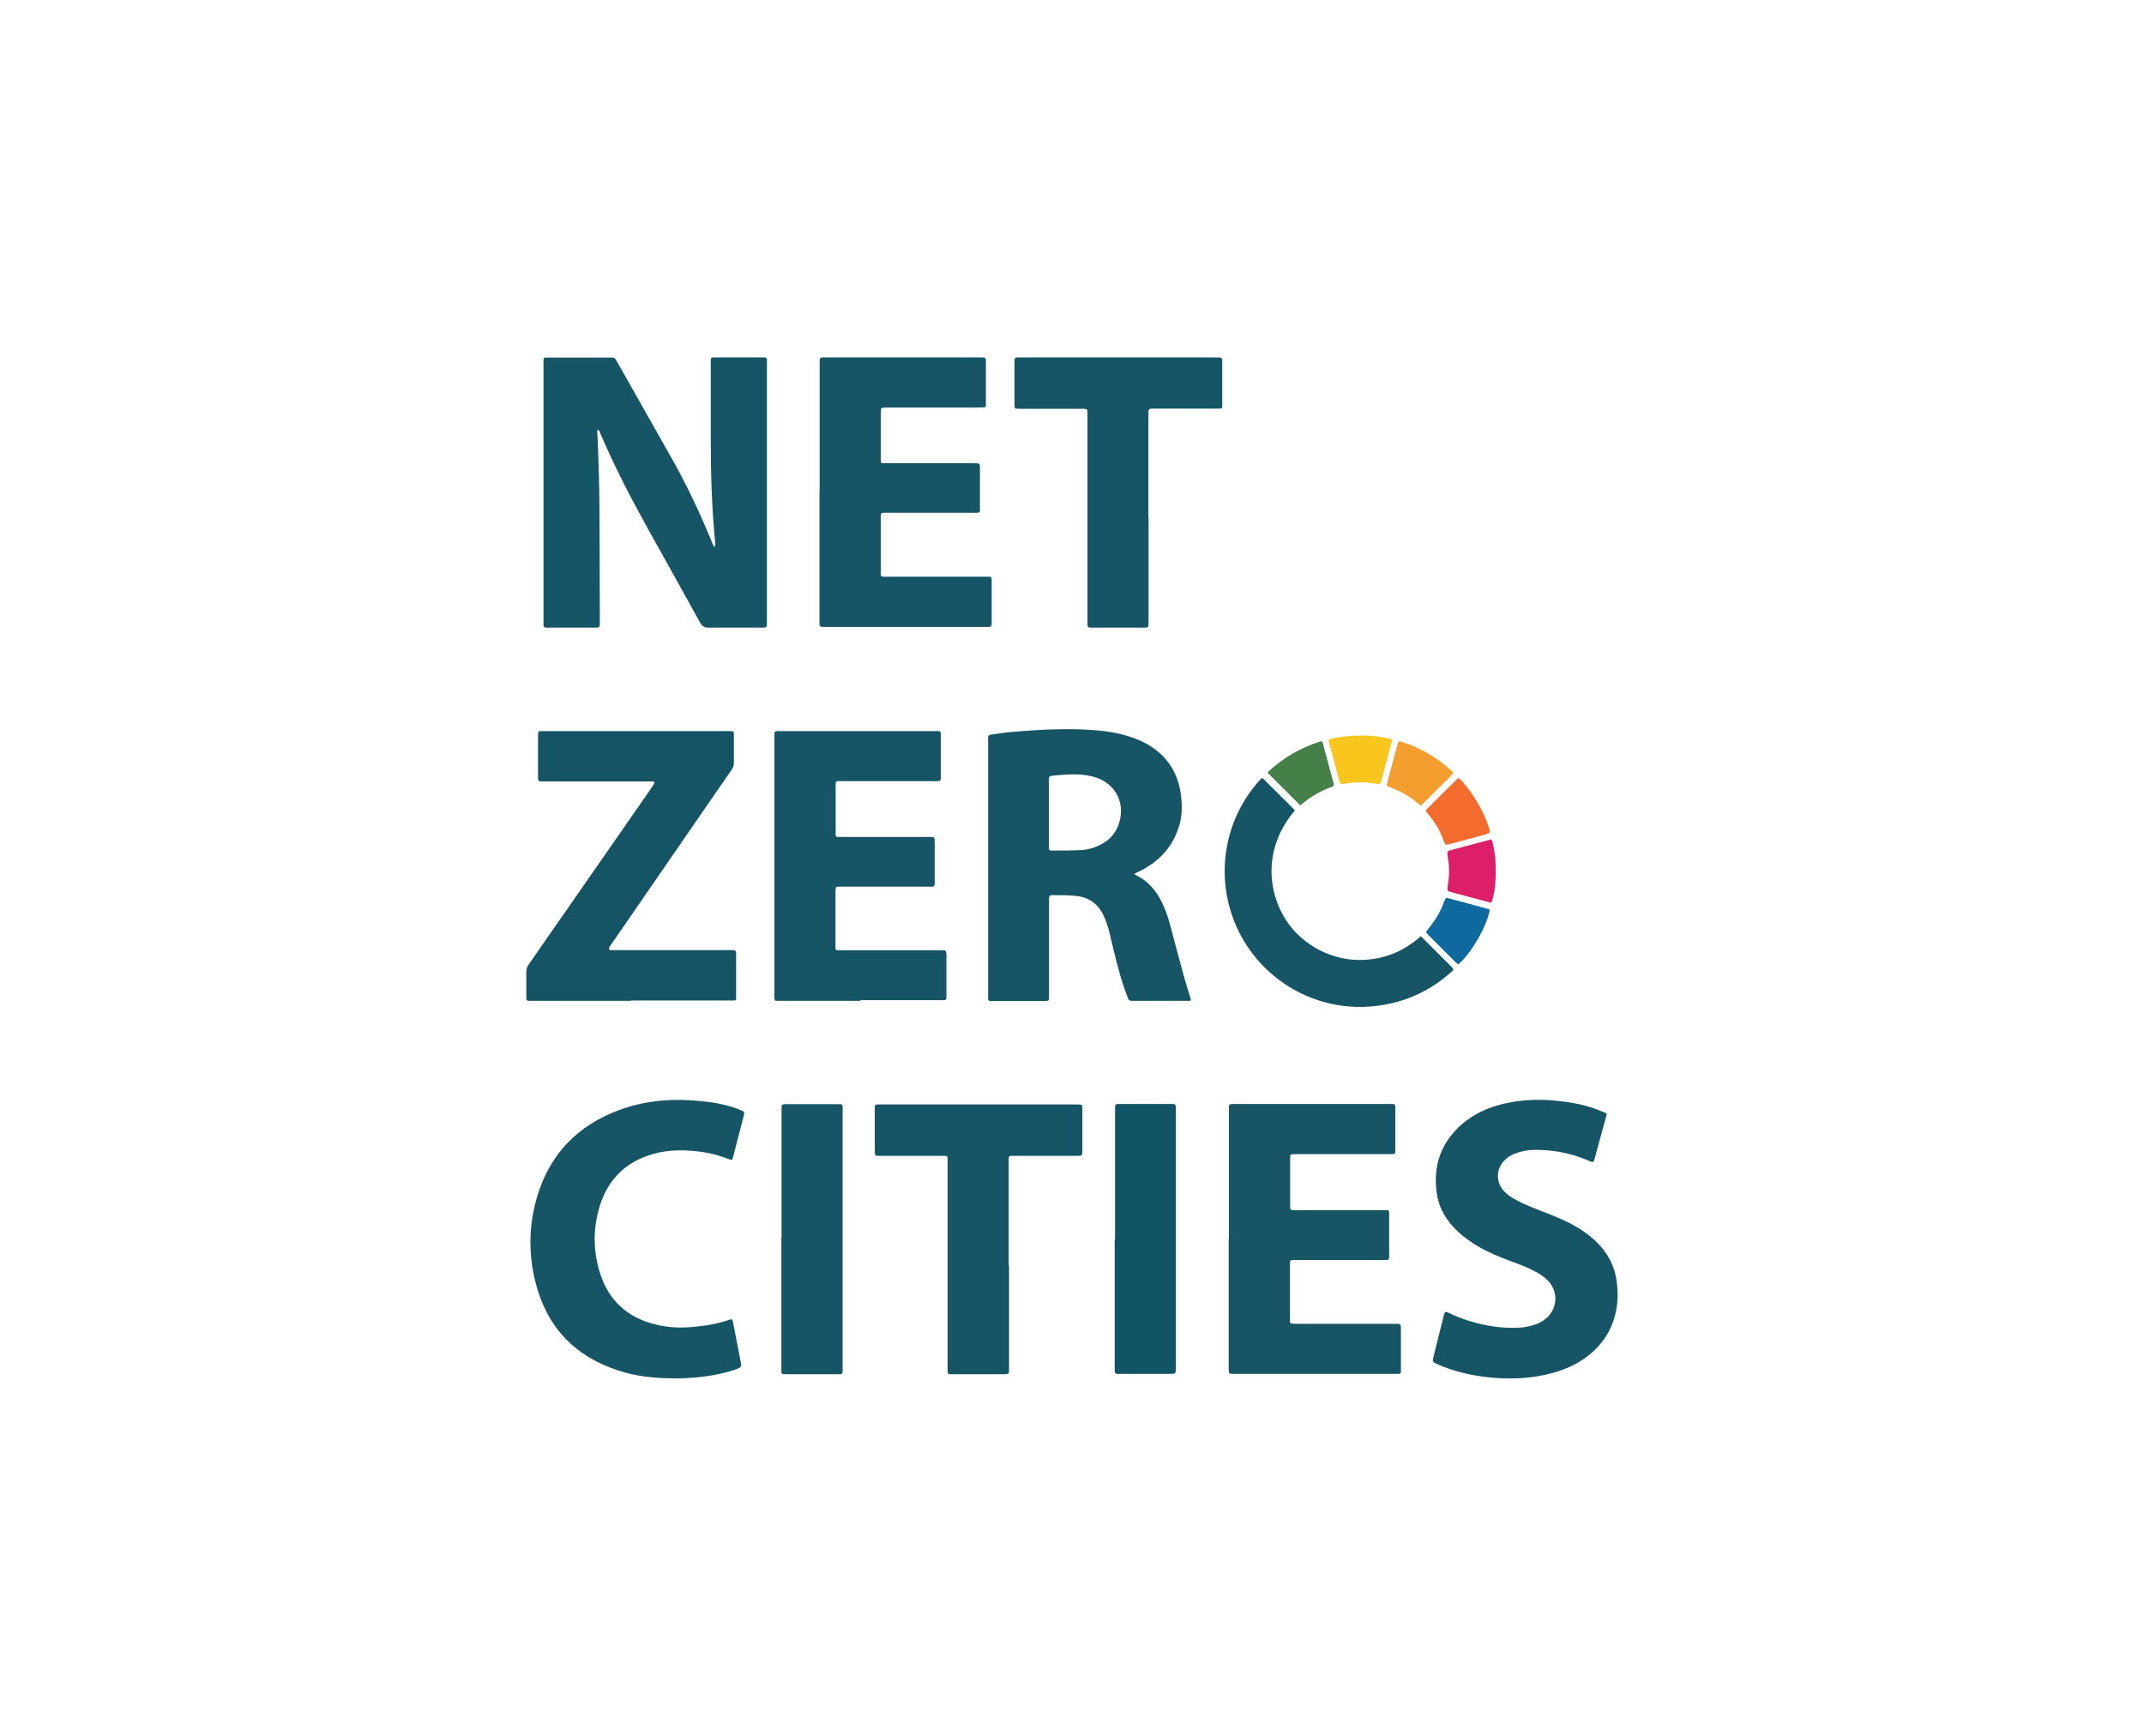
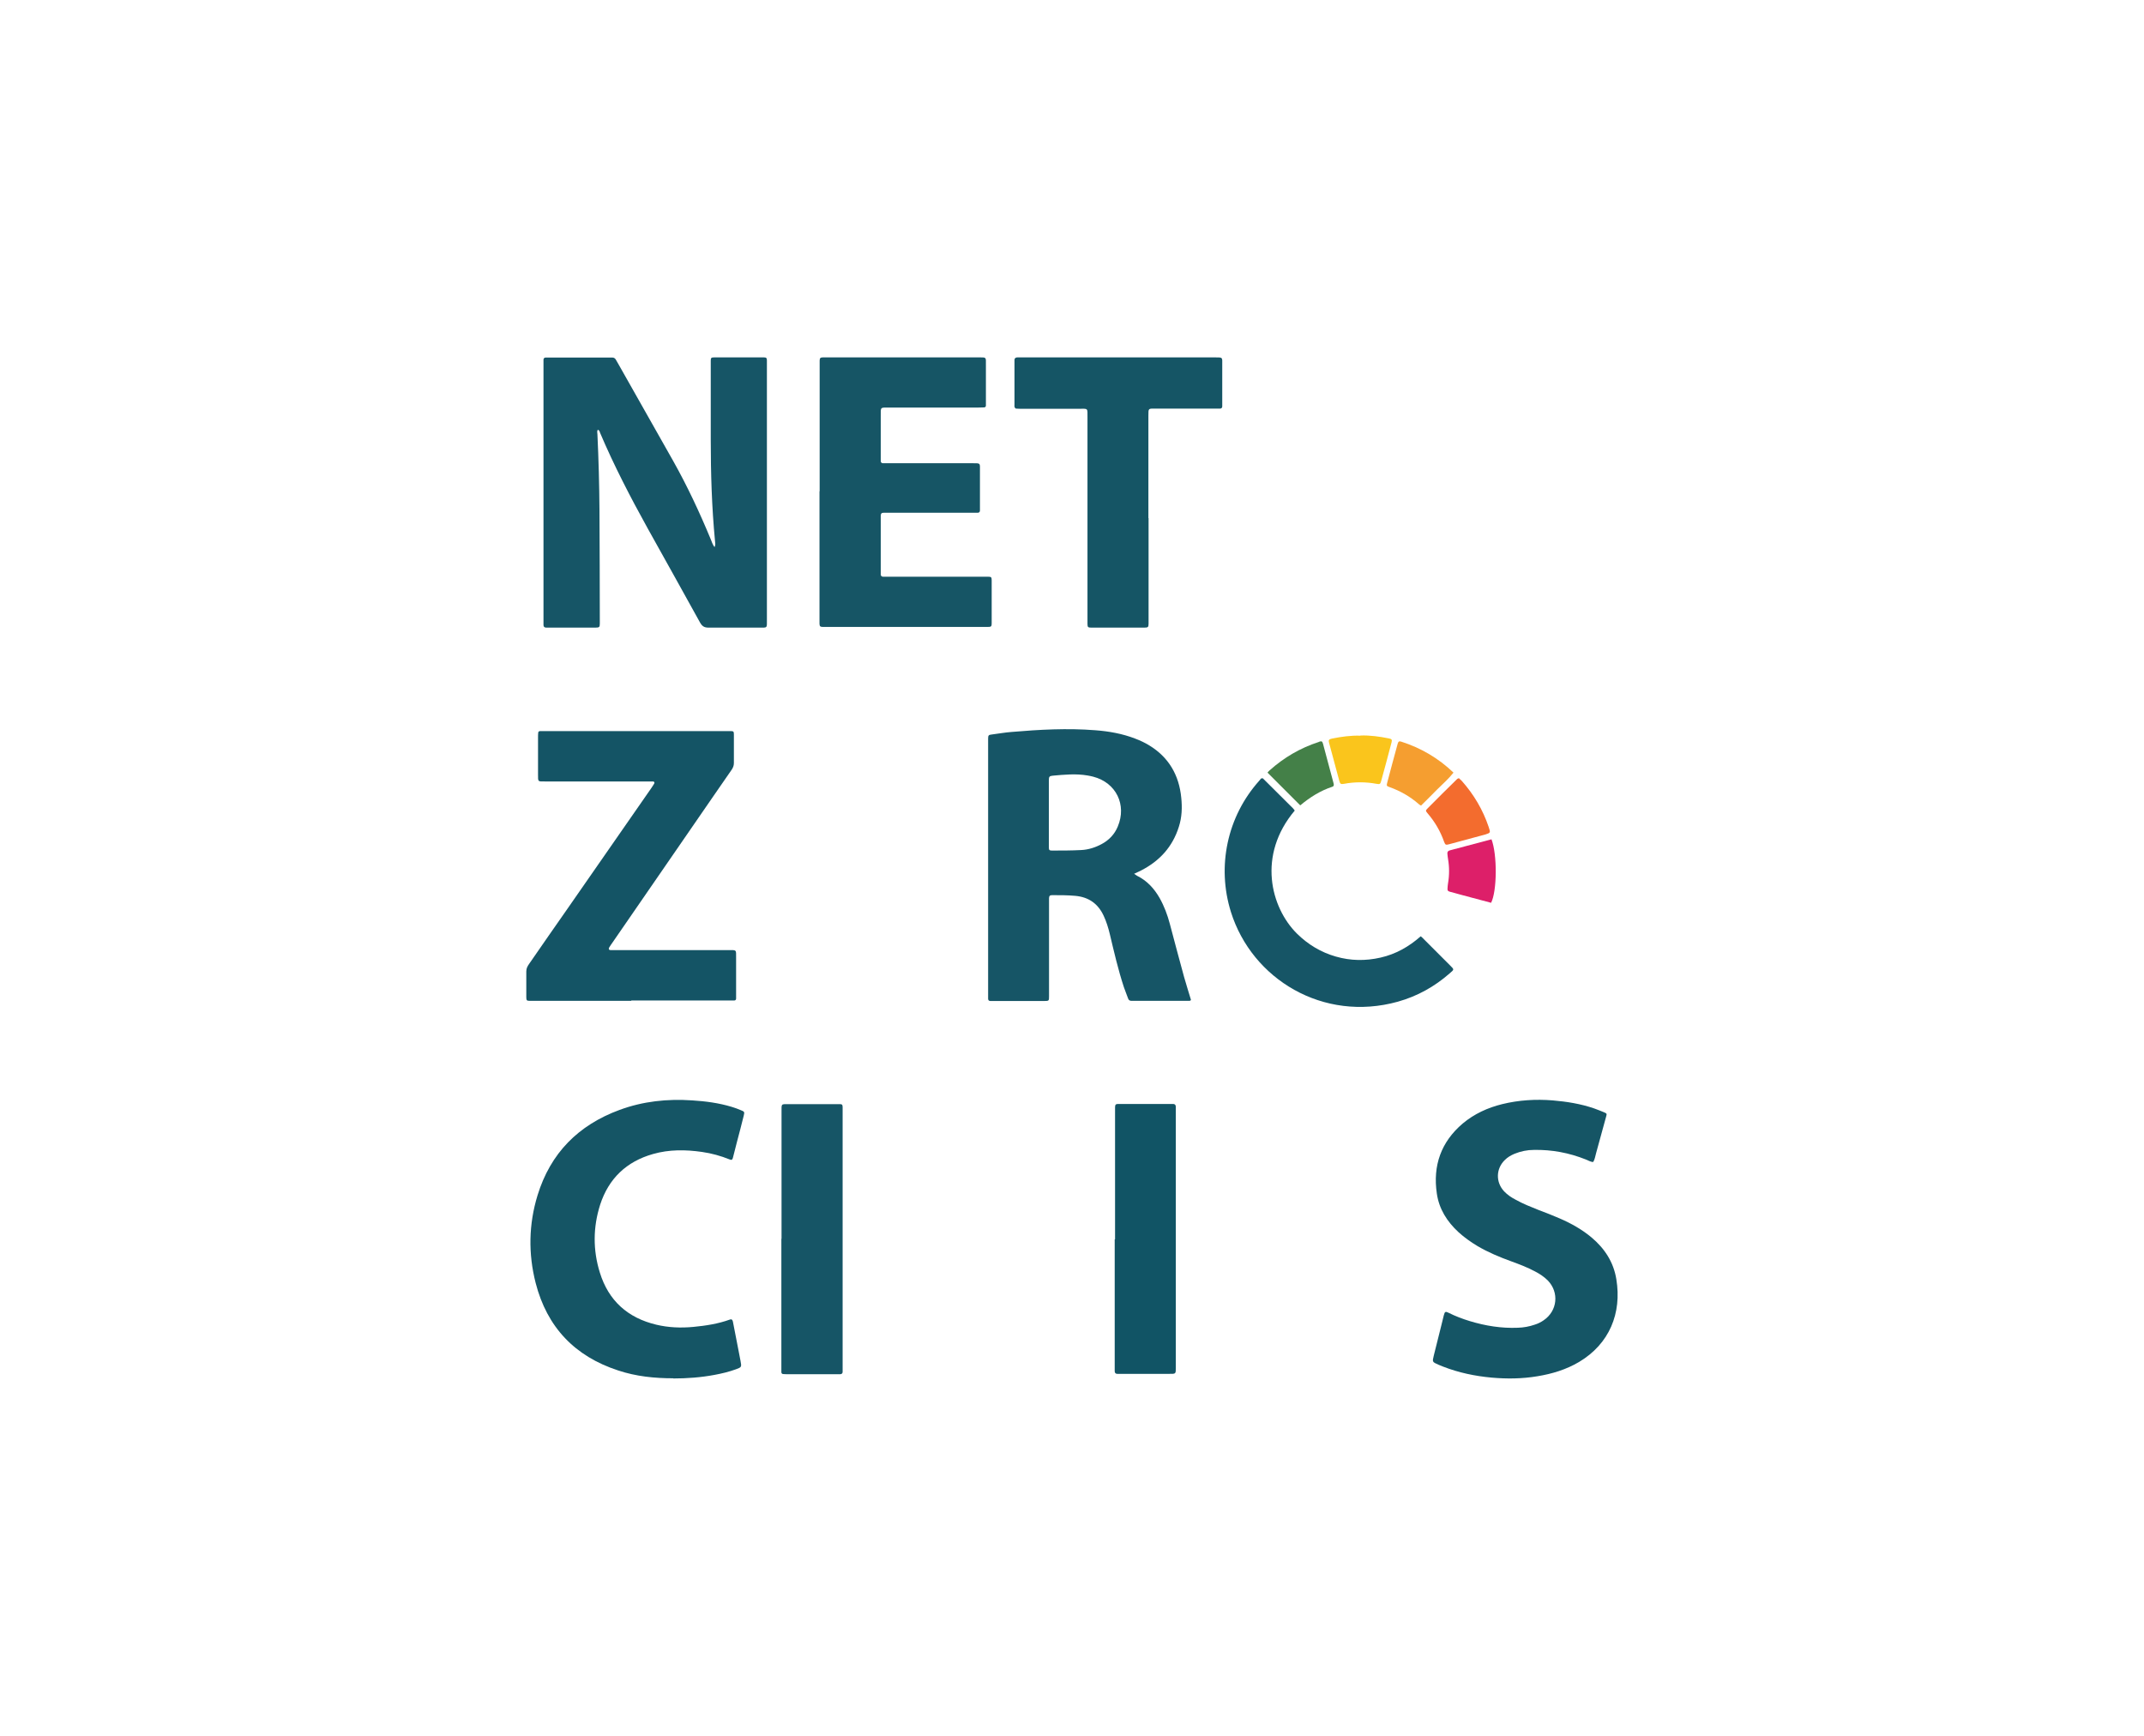
<svg xmlns="http://www.w3.org/2000/svg" id="Layer_1" data-name="Layer 1" viewBox="0 0 126 102">
  <defs>
    <style>
      .cls-1 {
        fill: #fac51c;
      }

      .cls-2 {
        fill: #f59e30;
      }

      .cls-3 {
        fill: #f36c2e;
      }

      .cls-4 {
        fill: #dd1f69;
      }

      .cls-5 {
        fill: #115465;
      }

      .cls-6 {
        fill: #165565;
      }

      .cls-7 {
        fill: #165566;
      }

      .cls-8 {
        fill: #155565;
      }

      .cls-9 {
        fill: #145465;
      }

      .cls-10 {
        fill: #0d699e;
      }

      .cls-11 {
        fill: #448048;
      }

      .cls-12 {
        fill: #175565;
      }
    </style>
  </defs>
  <path class="cls-7" d="M42,32.13c.06-.12,.03-.23,.02-.34-.19-1.99-.25-3.98-.25-5.97,0-1.46,0-2.92,0-4.38,0-.08,0-.17,0-.25,0-.16,.03-.19,.21-.19,.97,0,1.94,0,2.91,0,.14,0,.18,.04,.18,.17,0,.11,0,.22,0,.34,0,4.96,0,9.91,0,14.87,0,.56,.05,.5-.49,.5-.98,0-1.97,0-2.95,0-.25,0-.37-.09-.49-.3-1.02-1.84-2.04-3.68-3.07-5.52-1.02-1.84-1.99-3.71-2.81-5.64-.02-.06-.03-.13-.13-.17-.05,.09-.03,.18-.02,.27,.07,1.49,.11,2.97,.12,4.46,.01,2.18,.02,4.35,.02,6.53,0,.04,0,.08,0,.13,0,.21-.03,.24-.25,.24-.94,0-1.88,0-2.82,0-.03,0-.06,0-.08,0-.1,0-.16-.05-.16-.15,0-.13,0-.25,0-.38,0-3.76,0-7.52,0-11.29,0-1.19,0-2.39,0-3.58,0-.11,0-.22,0-.34,0-.08,.05-.13,.13-.13,.08,0,.17,0,.25,0,1.15,0,2.3,0,3.45,0,.07,0,.14,0,.21,0,.1,0,.16,.04,.21,.12,.05,.08,.1,.17,.15,.26,1.08,1.9,2.16,3.81,3.23,5.71,.83,1.48,1.55,3.02,2.2,4.59,.06,.15,.11,.31,.22,.46Z" />
  <path class="cls-7" d="M66.64,51.34c.09,.06,.13,.09,.18,.12,.59,.29,1.01,.75,1.33,1.31,.27,.48,.46,.99,.6,1.52,.28,1.04,.55,2.09,.84,3.13,.12,.44,.27,.88,.4,1.33-.02,.07-.09,.06-.13,.06-1.1,0-2.19,0-3.29,0-.03,0-.06,0-.08,0-.09,0-.16-.04-.19-.13-.08-.22-.17-.44-.25-.67-.34-1.03-.58-2.08-.83-3.13-.09-.37-.2-.73-.36-1.07-.33-.71-.88-1.1-1.67-1.17-.45-.04-.9-.04-1.35-.04-.14,0-.18,.04-.19,.17,0,.11,0,.22,0,.34,0,1.73,0,3.45,0,5.18,0,.08,0,.17,0,.25,0,.27,0,.28-.29,.28-1.01,0-2.02,0-3.03,0-.04,0-.08,0-.13,0-.08,0-.13-.05-.13-.13,0-.1,0-.2,0-.29,0-4.93,0-9.86,0-14.79,0-.07,0-.14,0-.21,0-.19,.03-.22,.21-.24,.39-.05,.78-.12,1.17-.15,1.64-.14,3.28-.23,4.92-.1,.8,.06,1.59,.2,2.34,.49,.29,.11,.57,.24,.83,.4,1.15,.7,1.75,1.75,1.88,3.07,.06,.58,.04,1.15-.14,1.71-.37,1.18-1.13,2.01-2.22,2.57-.12,.06-.25,.12-.42,.2Zm-5-3.55h0c0,.53,0,1.07,0,1.6,0,.14,0,.28,0,.42,0,.14,.04,.17,.18,.17,.57,0,1.15,0,1.72-.03,.42-.02,.83-.15,1.2-.35,.43-.23,.76-.57,.95-1.03,.54-1.28-.1-2.58-1.44-2.93-.11-.03-.22-.05-.33-.07-.69-.12-1.37-.05-2.05,.01-.2,.02-.23,.06-.23,.27,0,.65,0,1.29,0,1.94Z" />
-   <path class="cls-12" d="M72.22,72.79c0-2.49,0-4.97,0-7.46,0-.5-.04-.46,.45-.46,2.96,0,5.93,0,8.89,0,.08,0,.17,0,.25,0,.16,0,.19,.03,.19,.2,0,.86,0,1.71,0,2.57,0,.15-.03,.17-.17,.18-.11,0-.22,0-.34,0-1.71,0-3.43,0-5.14,0-.11,0-.22,0-.34,0-.17,0-.19,.03-.19,.2,0,.97,0,1.94,0,2.91,0,.14,.03,.17,.17,.18,.11,0,.22,0,.34,0,1.61,0,3.23,0,4.84,0,.11,0,.22,0,.34,0,.08,0,.13,.05,.13,.13,0,.06,0,.11,0,.17,0,.77,0,1.54,0,2.32,0,.06,0,.11,0,.17,0,.08-.04,.13-.13,.14-.11,0-.22,0-.34,0-1.63,0-3.26,0-4.89,0-.11,0-.22,0-.34,0-.08,0-.13,.04-.13,.13,0,.07,0,.14,0,.21,0,1.03,0,2.05,0,3.08,0,.07,0,.14,0,.21,0,.06,.04,.1,.11,.11,.13,0,.25,.01,.38,.01,1.85,0,3.71,0,5.56,0,.51,0,.47-.05,.47,.48,0,.69,0,1.38,0,2.06,0,.1,0,.2,0,.29,0,.06-.04,.1-.11,.11-.1,0-.2,0-.29,0-3.09,0-6.18,0-9.27,0-.06,0-.11,0-.17,0-.27,0-.28-.01-.28-.29,0-1.61,0-3.23,0-4.84,0-.94,0-1.88,0-2.82Z" />
  <path class="cls-6" d="M48.17,28.89c0-2.47,0-4.94,0-7.41,0-.53-.05-.48,.47-.48,2.95,0,5.9,0,8.84,0,.51,0,.46-.03,.46,.44,0,.7,0,1.4,0,2.11,0,.1,0,.2,0,.29,0,.06-.05,.1-.11,.1-.13,0-.25,.01-.38,.01-1.73,0-3.45,0-5.18,0-.55,0-.51-.05-.51,.49,0,.79,0,1.57,0,2.36,0,.1,0,.2,0,.29,0,.08,.05,.13,.13,.13,.13,0,.25,0,.38,0,1.61,0,3.23,0,4.84,0,.54,0,.48-.03,.48,.47,0,.67,0,1.35,0,2.02,0,.1,0,.2,0,.29,0,.08-.05,.13-.13,.13-.11,0-.22,0-.34,0-1.61,0-3.23,0-4.84,0-.58,0-.52-.07-.52,.51,0,.93,0,1.85,0,2.78,0,.11,0,.22,0,.34,0,.07,.05,.13,.14,.13,.13,0,.25,0,.38,0,1.82,0,3.65,0,5.47,0,.11,0,.22,0,.34,0,.16,0,.19,.03,.19,.21,0,.84,0,1.68,0,2.53,0,.18-.03,.21-.23,.21-.08,0-.17,0-.25,0-3.05,0-6.09,0-9.14,0-.55,0-.5,.06-.5-.49,0-2.5,0-5,0-7.5Z" />
-   <path class="cls-8" d="M50.58,58.81c-1.52,0-3.03,0-4.55,0-.11,0-.22,0-.34,0-.15,0-.18-.03-.18-.17,0-.11,0-.22,0-.34,0-4.94,0-9.88,0-14.82,0-.59-.07-.52,.51-.52,2.93,0,5.87,0,8.8,0,.52,0,.47-.06,.47,.47,0,.67,0,1.35,0,2.02,0,.1,0,.2,0,.29,0,.1-.04,.16-.15,.16-.11,0-.22,0-.34,0-1.74,0-3.48,0-5.22,0-.53,0-.47-.06-.47,.47,0,.79,0,1.57,0,2.36,0,.11,0,.22,0,.34,0,.06,.04,.11,.1,.11,.13,0,.25,0,.38,0,1.66,0,3.31,0,4.97,0,.38,0,.37-.03,.37,.36,0,.73,0,1.46,0,2.19,0,.07,0,.14,0,.21,0,.1-.05,.16-.15,.16-.11,0-.22,0-.34,0-1.61,0-3.23,0-4.84,0-.57,0-.49-.06-.5,.49,0,.93,0,1.85,0,2.78,0,.11,0,.22,0,.34,0,.08,.05,.13,.13,.13,.13,0,.25,0,.38,0,1.88,0,3.76,0,5.64,0,.35,0,.37-.04,.37,.36,0,.74,0,1.49,0,2.23,0,.07,0,.14,0,.21,0,.08-.04,.13-.13,.13-.11,0-.22,0-.34,0-1.53,0-3.06,0-4.59,0Z" />
  <path class="cls-9" d="M37.1,58.81c-1.88,0-3.76,0-5.64,0-.11,0-.22,0-.34,0-.16,0-.19-.03-.19-.21,0-.51,0-1.01,0-1.52,0-.19,.08-.32,.18-.46,.75-1.08,1.5-2.17,2.26-3.25,1.63-2.35,3.27-4.7,4.9-7.05,.06-.09,.13-.19,.18-.28,.03-.05,0-.12-.07-.12-.13,0-.25,0-.38,0-1.92,0-3.85,0-5.77,0-.07,0-.14,0-.21,0-.42,0-.4,.03-.4-.42,0-.2,0-.39,0-.59,0-.52,0-1.04,0-1.56,0-.1,0-.2,.01-.29,0-.06,.05-.1,.11-.1,.08,0,.17,0,.25,0,3.58,0,7.16,0,10.74,0,.07,0,.14,0,.21,0,.17,0,.19,.03,.19,.2,0,.56,0,1.12,0,1.68,0,.15-.05,.27-.13,.39-.37,.53-.73,1.06-1.1,1.59-1.97,2.85-3.93,5.71-5.9,8.56-.06,.09-.13,.18-.19,.28-.06,.1-.03,.17,.08,.17,.13,0,.25,0,.38,0,2.18,0,4.35,0,6.53,0,.5,0,.46-.04,.46,.45,0,.7,0,1.4,0,2.11,0,.1,0,.2,0,.29,0,.06-.04,.11-.1,.11-.13,0-.25,0-.38,0-1.89,0-3.79,0-5.68,0Z" />
  <path class="cls-8" d="M93.63,68.28c-.16,0-.3-.1-.44-.15-.98-.39-1.99-.58-3.04-.56-.4,0-.78,.08-1.15,.23-.21,.09-.4,.2-.56,.36-.53,.51-.55,1.31-.04,1.85,.2,.21,.43,.36,.68,.49,.43,.24,.89,.42,1.34,.6,.42,.16,.84,.32,1.25,.5,.67,.29,1.31,.65,1.87,1.12,.77,.65,1.29,1.45,1.45,2.45,.33,2-.41,3.8-2.19,4.86-.76,.45-1.59,.7-2.45,.84-.89,.15-1.79,.16-2.69,.08-.98-.09-1.94-.29-2.86-.65-.09-.04-.18-.07-.27-.11-.36-.16-.36-.16-.27-.53,.15-.6,.3-1.2,.45-1.8,.05-.19,.09-.38,.14-.57,.06-.24,.11-.23,.28-.15,.4,.2,.82,.36,1.25,.49,.92,.28,1.86,.43,2.82,.39,.34-.01,.67-.07,.99-.18,.19-.06,.36-.14,.53-.26,.81-.55,.92-1.64,.24-2.34-.22-.22-.48-.39-.75-.53-.45-.24-.92-.42-1.39-.59-.69-.25-1.36-.53-1.99-.9-.4-.24-.78-.51-1.12-.82-.67-.62-1.14-1.36-1.27-2.27-.24-1.63,.24-3.02,1.52-4.11,.68-.57,1.47-.93,2.32-1.14,.98-.24,1.97-.3,2.97-.22,.83,.07,1.64,.2,2.43,.47,.2,.07,.39,.15,.59,.23,.16,.07,.17,.08,.12,.25-.2,.72-.39,1.43-.59,2.15-.05,.17-.07,.36-.17,.52Z" />
  <path class="cls-8" d="M39.57,80.99c-1.1,0-2.19-.11-3.24-.46-2.55-.83-4.18-2.54-4.85-5.14-.44-1.72-.41-3.45,.11-5.15,.76-2.48,2.4-4.13,4.82-5.02,1.38-.51,2.81-.66,4.27-.56,.79,.05,1.56,.15,2.32,.38,.19,.06,.37,.12,.55,.2,.2,.08,.21,.1,.16,.31-.13,.52-.26,1.03-.4,1.55-.08,.31-.16,.62-.24,.94-.03,.11-.08,.14-.19,.09-.52-.21-1.06-.36-1.62-.44-.97-.14-1.93-.15-2.88,.12-1.56,.44-2.61,1.44-3.11,2.98-.42,1.32-.43,2.66-.02,3.98,.51,1.66,1.64,2.67,3.32,3.07,.71,.17,1.44,.2,2.18,.13,.73-.07,1.45-.18,2.14-.43,.1-.04,.15,0,.18,.11,.1,.49,.19,.99,.29,1.49,.05,.28,.11,.55,.16,.83,.07,.36,.06,.37-.27,.49-.41,.15-.83,.25-1.26,.33-.8,.15-1.61,.21-2.43,.21Z" />
-   <path class="cls-8" d="M59.3,74.35c0,2.01,0,4.02,0,6.02,0,.36,.04,.38-.36,.38-.97,0-1.94,0-2.91,0-.07,0-.14,0-.21,0-.08,0-.13-.05-.13-.13,0-.13,0-.25,0-.38,0-3.92,0-7.83,0-11.75,0-.13,0-.25,0-.38,0-.17-.02-.19-.2-.19-.87,0-1.74,0-2.61,0-.39,0-.79,0-1.18,0-.28,0-.29,0-.29-.28,0-.72,0-1.43,0-2.15,0-.15,0-.31,0-.46,0-.08,.05-.13,.13-.13,.1,0,.2,0,.29,0,3.79,0,7.58,0,11.37,0,.43,0,.41-.04,.41,.41,0,.74,0,1.49,0,2.23,0,.1,0,.2-.02,.29,0,.03-.05,.08-.08,.08-.11,.01-.22,.01-.34,.01-1.12,0-2.25,0-3.37,0-.11,0-.22,0-.34,0-.15,0-.18,.03-.18,.17,0,.11,0,.22,0,.34,0,1.98,0,3.96,0,5.94Z" />
  <path class="cls-8" d="M67.5,30.45c0,1.97,0,3.93,0,5.9,0,.1,0,.2,0,.29,0,.21-.03,.24-.25,.24-1.04,0-2.08,0-3.12,0-.19,0-.22-.03-.22-.22,0-.11,0-.22,0-.34,0-3.93,0-7.86,0-11.79,0-.58,.05-.51-.53-.51-1.11,0-2.22,0-3.33,0-.11,0-.22,0-.34-.01-.03,0-.07-.05-.08-.08-.02-.05-.01-.11-.01-.17,0-.83,0-1.66,0-2.48,0-.04,0-.08,0-.13,0-.1,.07-.15,.17-.15,.08,0,.17,0,.25,0,3.79,0,7.58,0,11.37,0,.47,0,.42-.01,.42,.44,0,.72,0,1.43,0,2.15,0,.1,0,.2,0,.29,0,.09-.06,.13-.13,.13-.11,0-.22,0-.34,0-1.15,0-2.3,0-3.45,0-.43,0-.42-.03-.42,.41,0,2.01,0,4.02,0,6.02Z" />
  <path class="cls-7" d="M45.93,72.79c0-2.48,0-4.97,0-7.45,0-.5-.04-.46,.45-.46,.9,0,1.8,0,2.69,0,.1,0,.2,0,.29,0,.13,0,.16,.04,.16,.19,0,.13,0,.25,0,.38,0,4.01,0,8.03,0,12.04,0,.93,0,1.85,0,2.78,0,.11,0,.22,0,.34,0,.08-.04,.13-.13,.14-.07,0-.14,0-.21,0-.97,0-1.94,0-2.91,0-.08,0-.17,0-.25-.01-.06,0-.1-.05-.1-.11,0-.13,0-.25,0-.38,0-2.48,0-4.97,0-7.45Z" />
  <path class="cls-7" d="M83.5,55.02c.08,.07,.15,.13,.2,.19,.51,.51,1.01,1.01,1.52,1.52,.25,.25,.25,.23-.03,.47-.89,.78-1.9,1.34-3.04,1.66-4.39,1.22-8.57-1.32-9.81-5.27-.84-2.68-.22-5.61,1.66-7.71,.05-.05,.09-.11,.1-.13,.07-.01,.08-.02,.09-.02,.01,0,.03,0,.04,.02,.59,.58,1.18,1.17,1.76,1.75,.04,.04,.07,.09,.1,.13-2.21,2.62-1.42,5.69,.13,7.23,.65,.64,1.41,1.1,2.29,1.35,.87,.25,1.74,.26,2.62,.06,.89-.2,1.67-.64,2.36-1.25Z" />
  <path class="cls-5" d="M65.53,72.83c0-2.5,0-5,0-7.5,0-.51-.04-.46,.44-.46,.9,0,1.8,0,2.69,0,.1,0,.2,0,.29,0,.1,0,.15,.07,.15,.16,0,.08,0,.17,0,.25,0,5.01,0,10.02,0,15.03,0,.44,.02,.42-.41,.42-.93,0-1.85,0-2.78,0-.08,0-.17,0-.25,0-.1,0-.15-.06-.15-.16,0-.13,0-.25,0-.38,0-2.46,0-4.91,0-7.37Z" />
  <path class="cls-1" d="M79.95,43.22c.57-.02,1.12,.06,1.67,.17,.17,.03,.2,.08,.16,.23-.2,.76-.4,1.52-.61,2.27-.05,.19-.08,.2-.27,.17-.64-.12-1.28-.12-1.92,0-.18,.03-.22,.01-.27-.17-.2-.74-.4-1.49-.6-2.23-.05-.18-.01-.22,.17-.26,.55-.11,1.11-.19,1.67-.17Z" />
  <path class="cls-11" d="M74.49,45.4s.06-.08,.12-.13c.85-.76,1.81-1.32,2.89-1.67,.01,0,.03-.01,.04-.02,.13-.04,.17-.02,.21,.12,.21,.77,.41,1.54,.62,2.32,.02,.09,.04,.17-.07,.21-.7,.23-1.32,.62-1.88,1.09,0,0-.03,0-.01,0-.64-.64-1.28-1.28-1.92-1.92Z" />
  <path class="cls-2" d="M83.52,47.34c-.06-.03-.1-.05-.13-.08-.51-.45-1.09-.78-1.73-1.01-.17-.06-.18-.08-.14-.24,.2-.77,.41-1.54,.62-2.31,.04-.13,.08-.16,.21-.12,1.15,.37,2.17,.96,3.07,1.82-.29,.37-.64,.67-.96,.99-.31,.32-.63,.63-.94,.94Z" />
  <path class="cls-4" d="M87.65,49.31c.35,.91,.33,3.06-.02,3.74-.55-.15-1.1-.29-1.65-.44-.26-.07-.51-.14-.77-.21-.13-.04-.15-.07-.14-.21,0-.1,.02-.2,.03-.29,.08-.47,.08-.95,0-1.42-.02-.11-.03-.22-.04-.33,0-.1,.04-.15,.14-.18,.81-.22,1.62-.43,2.45-.65Z" />
  <path class="cls-3" d="M85.73,45.72c.06,.05,.12,.11,.18,.17,.71,.8,1.24,1.7,1.58,2.71,.02,.07,.04,.13,.06,.2,.02,.08,0,.14-.08,.17-.05,.02-.1,.04-.16,.06-.72,.19-1.43,.39-2.15,.58-.19,.05-.22,.04-.29-.14-.22-.63-.55-1.19-.99-1.7-.1-.12-.1-.15,0-.25,.58-.59,1.17-1.17,1.76-1.75,.02-.02,.05-.02,.09-.04Z" />
-   <path class="cls-10" d="M87.55,53.47c-.15,.92-1.08,2.55-1.85,3.2-.06-.05-.13-.1-.19-.16-.51-.51-1.01-1.01-1.52-1.52-.05-.05-.1-.1-.14-.15-.04-.05-.04-.1,0-.15,.02-.03,.05-.07,.08-.1,.4-.48,.72-1,.93-1.59,.02-.05,.04-.1,.07-.16,.03-.06,.07-.08,.13-.07,.04,0,.08,.02,.12,.03,.72,.19,1.44,.38,2.15,.58,.08,.02,.17,.02,.23,.1Z" />
</svg>